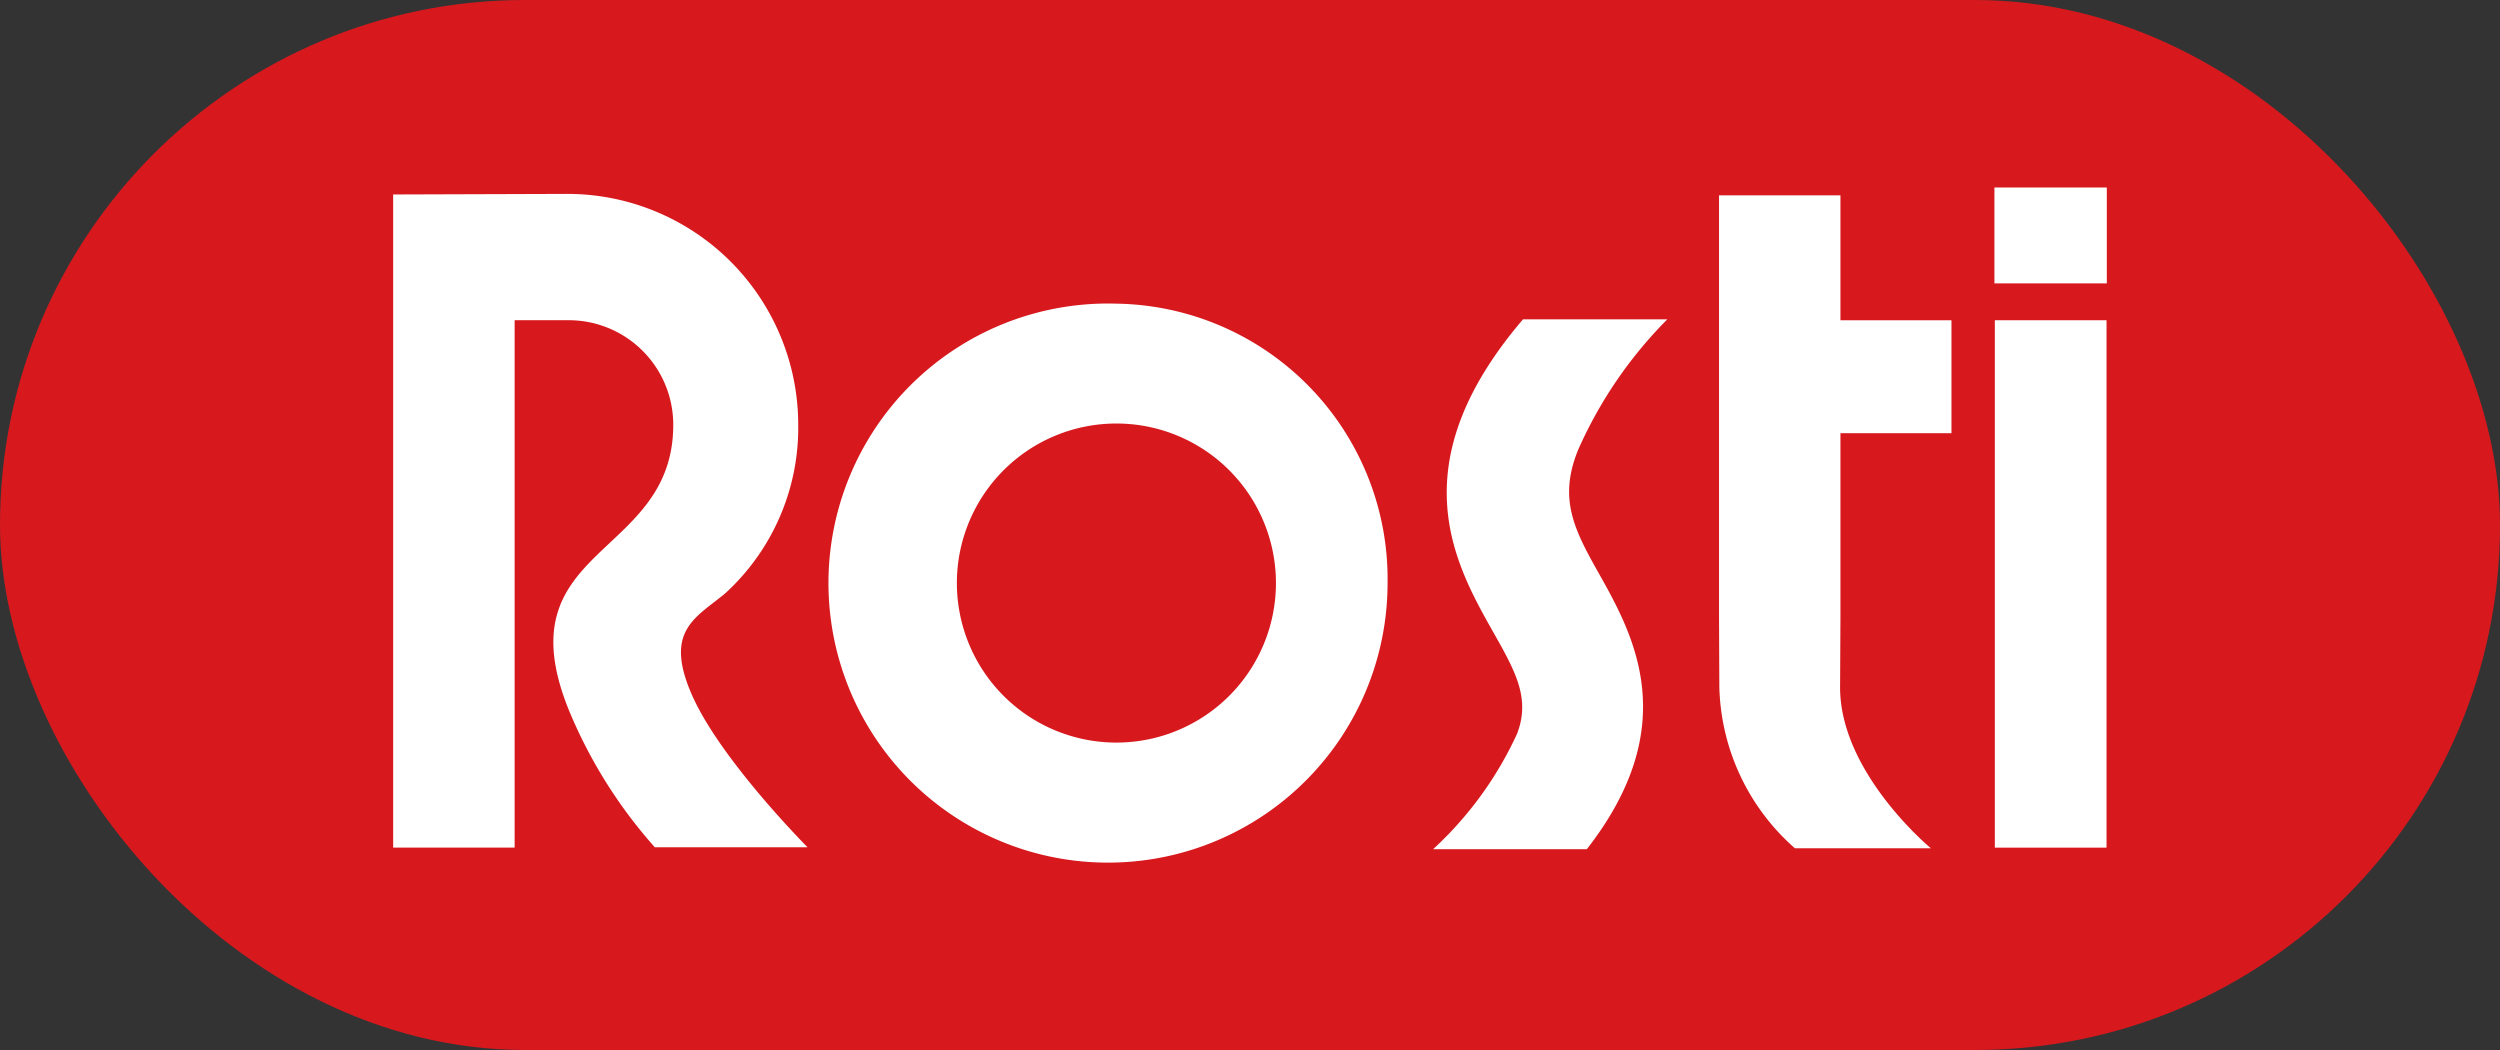
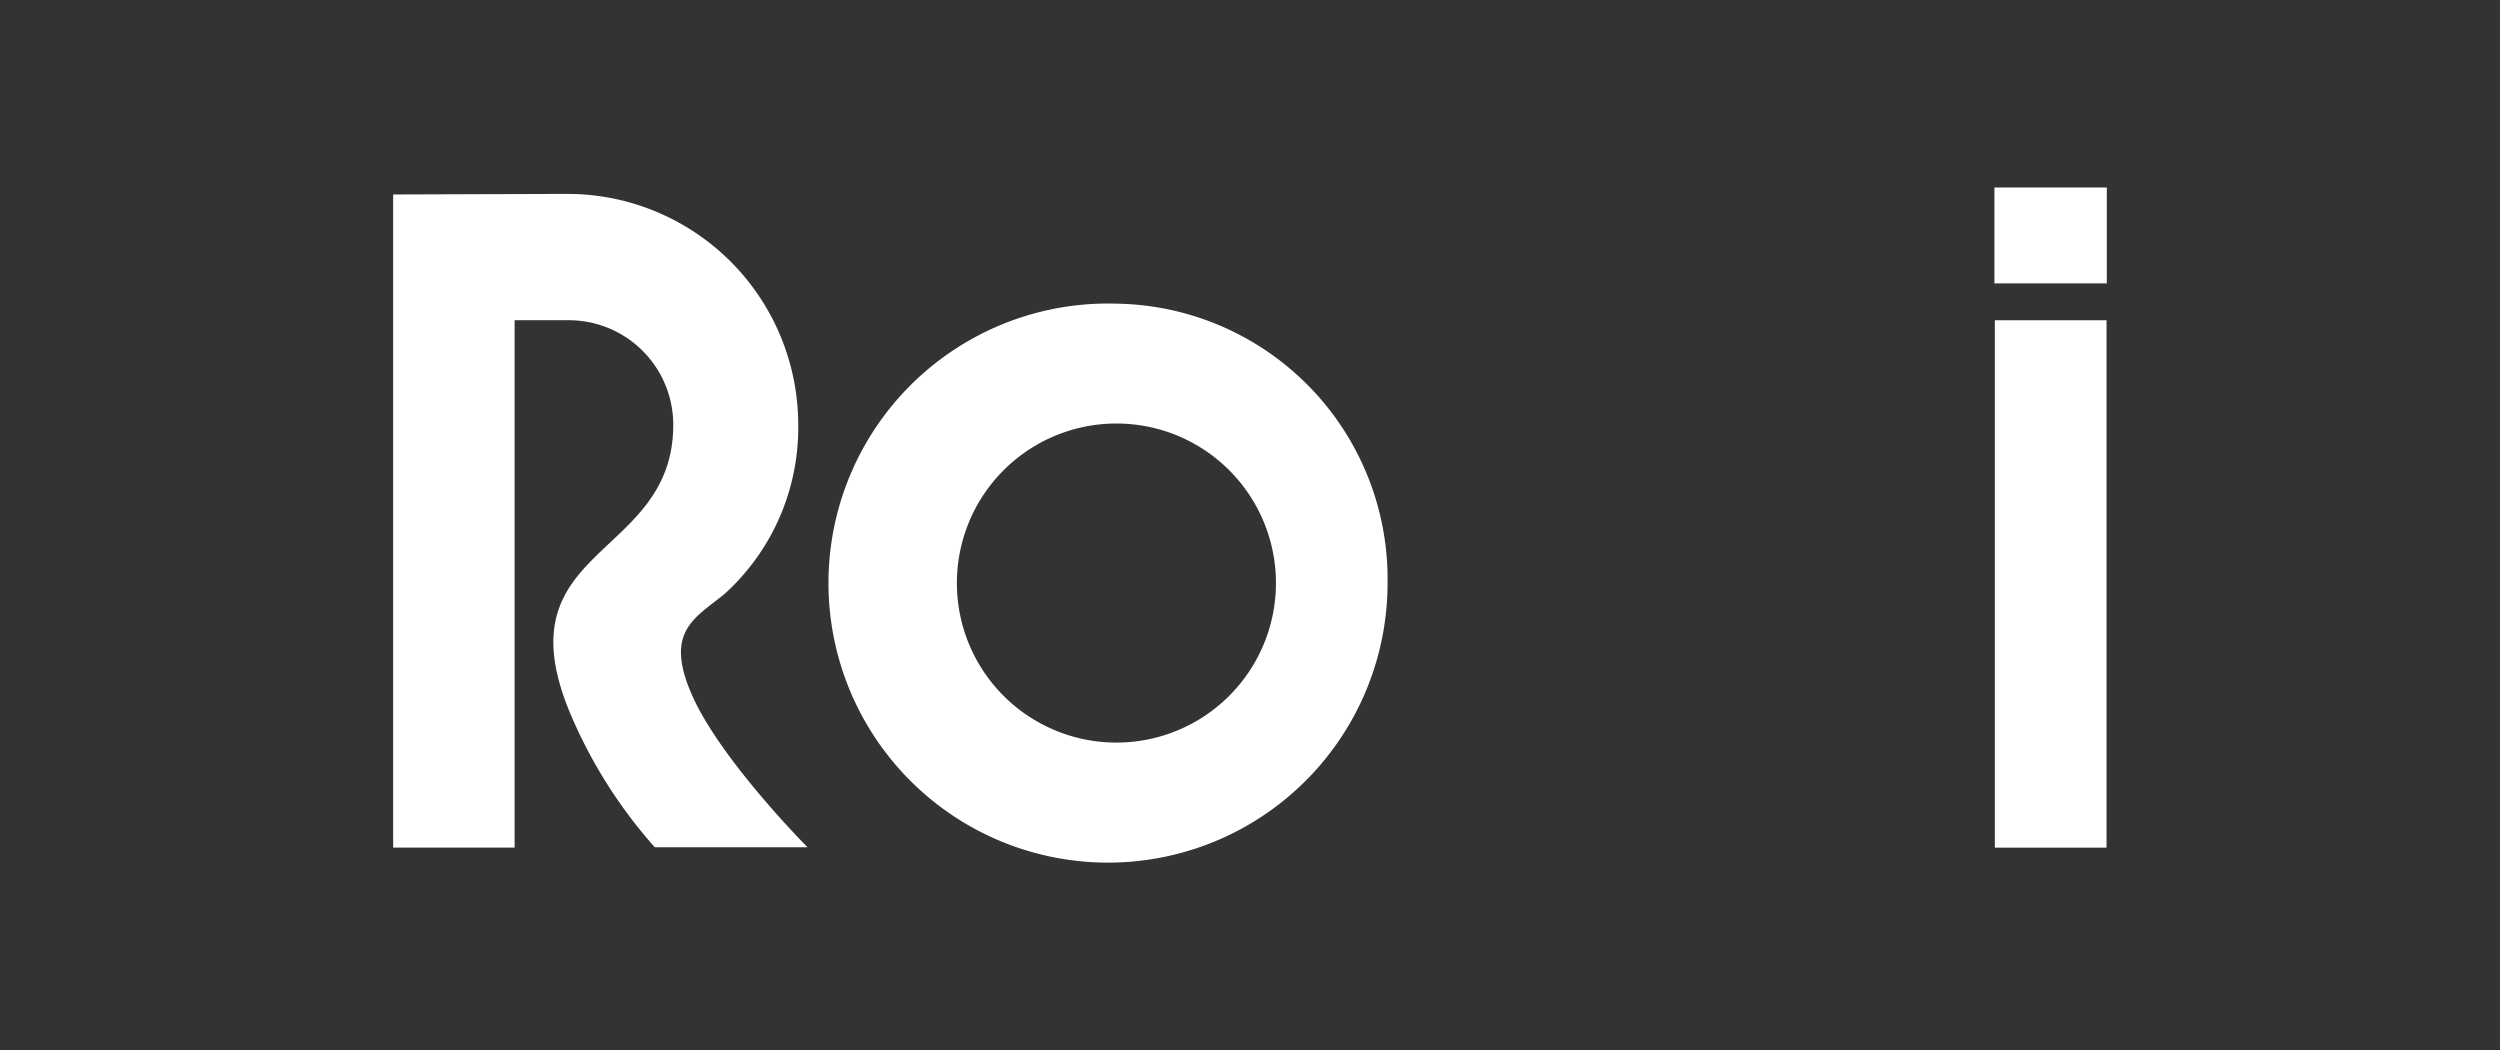
<svg xmlns="http://www.w3.org/2000/svg" id="Group_1442" data-name="Group 1442" width="145" height="60.9" viewBox="0 0 145 60.9">
  <rect x="0" y="0" width="145" height="60.9" fill="#333333" stroke="none" />
  <g id="Layer_1" data-name="Layer 1" transform="translate(0 0)">
-     <rect id="Rectangle_3460" data-name="Rectangle 3460" width="145" height="60.9" rx="30.45" fill="#d7191e" />
-   </g>
+     </g>
  <g id="rosti" transform="translate(22.804 10.875)">
    <g id="Group_1441" data-name="Group 1441">
      <path id="Path_773" data-name="Path 773" d="M63.832,45.161a13,13,0,0,0,4.242-9.78A13.394,13.394,0,0,0,54.68,21.986l-10.1.033V59.9h7.045V29.313H54.7a6.063,6.063,0,0,1,6.126,6.067c0,7.831-10,6.966-6.016,16.641a28.09,28.09,0,0,0,4.945,7.86h8.859s-5.1-5.121-6.729-8.891C60.288,47.312,62.126,46.577,63.832,45.161Z" transform="translate(-44.581 -21.615)" fill="#fff" />
      <path id="Path_774" data-name="Path 774" d="M111.577,34.431a16.214,16.214,0,1,0,15.722,16.2A15.972,15.972,0,0,0,111.577,34.431Zm0,25.458a9.253,9.253,0,1,1,9.248-9.254A9.256,9.256,0,0,1,111.577,59.889Z" transform="translate(-69.624 -27.694)" fill="#fff" />
-       <path id="Path_775" data-name="Path 775" d="M201.935,50.693l.021-4.122V35.944h6.439V29.392h-6.439V22.147h-7.042V46.571l.018,4.115a12.866,12.866,0,0,0,4.381,9.331H207.2S201.935,55.663,201.935,50.693Z" transform="translate(-118.014 -21.693)" fill="#fff" />
      <g id="Group_1440" data-name="Group 1440" transform="translate(92.873)">
        <rect id="Rectangle_3461" data-name="Rectangle 3461" width="6.478" height="30.589" transform="translate(0.024 7.699)" fill="#fff" />
        <rect id="Rectangle_3462" data-name="Rectangle 3462" width="6.518" height="5.561" fill="#fff" />
      </g>
-       <path id="Path_776" data-name="Path 776" d="M162.492,66.942h8.916c5.634-7.224,2.682-12.474.657-16.069-1.419-2.519-2.306-4.3-1.155-7.106a25.135,25.135,0,0,1,5.165-7.556h-8.369c-7.194,8.418-3.958,14.178-1.747,18.1,1.3,2.3,2.2,3.874,1.4,5.944A20.961,20.961,0,0,1,162.492,66.942Z" transform="translate(-102.177 -28.563)" fill="#fff" />
    </g>
  </g>
</svg>